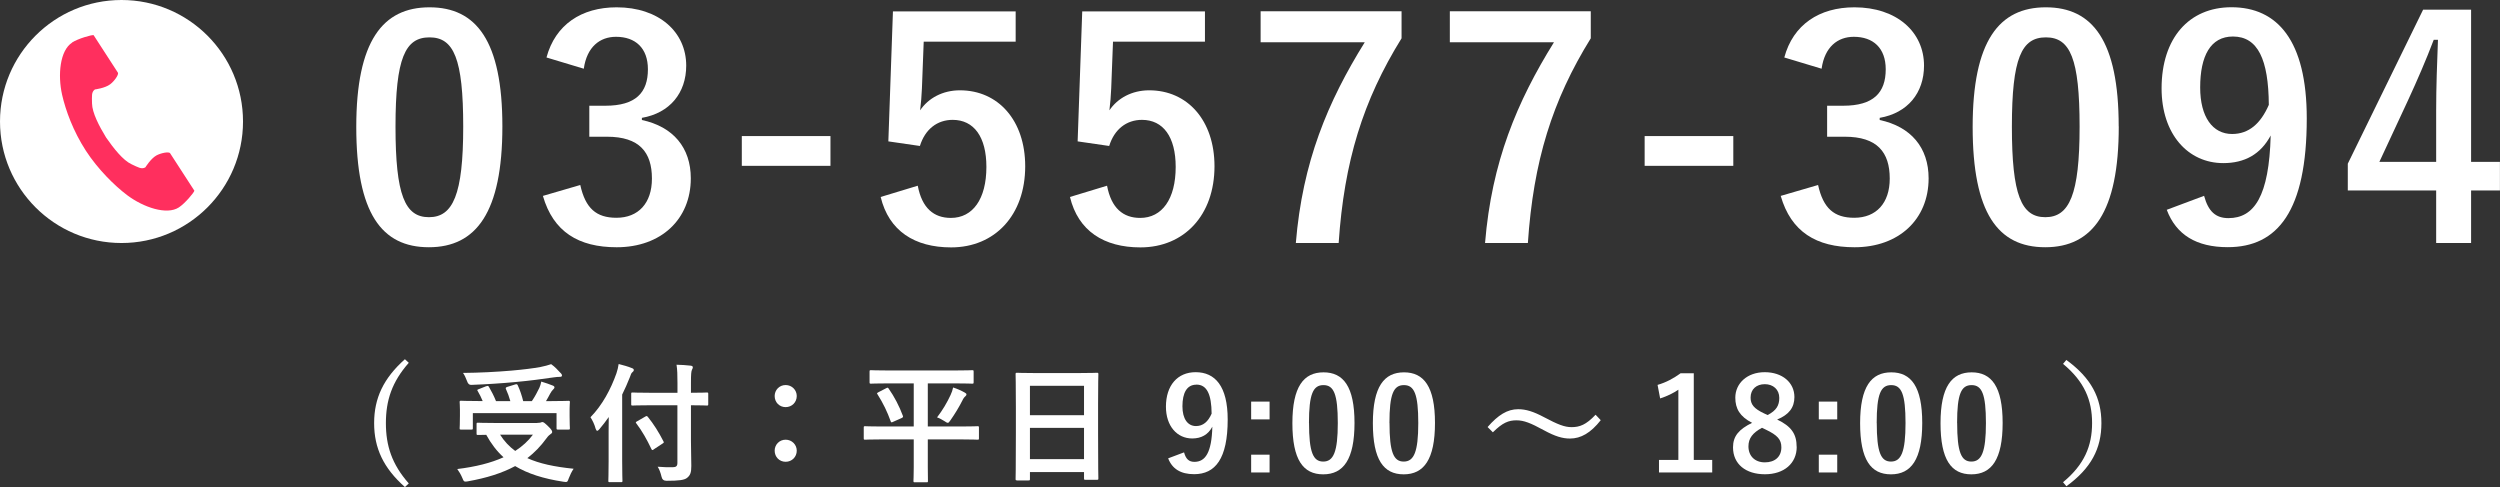
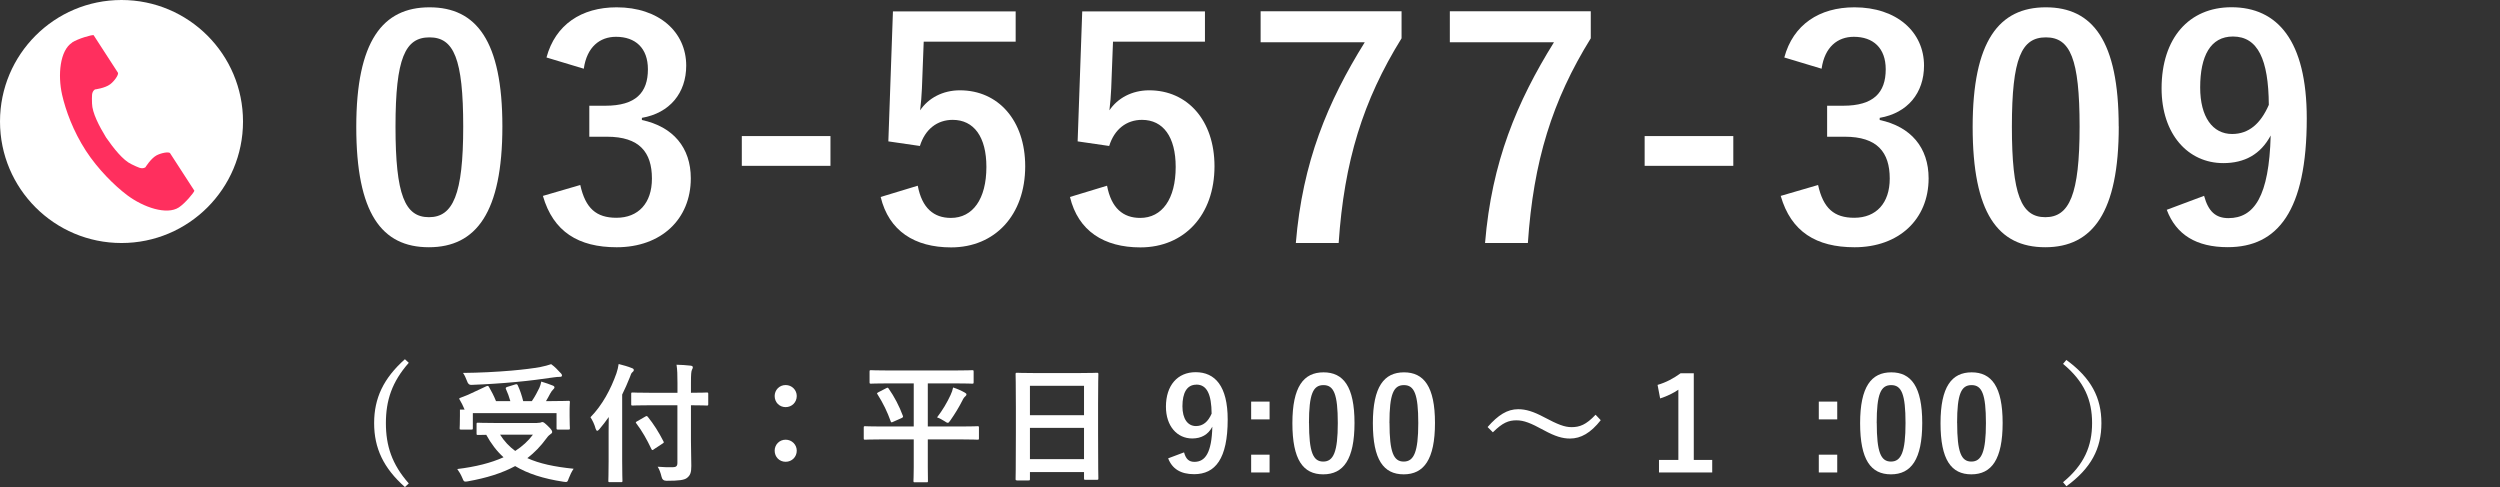
<svg xmlns="http://www.w3.org/2000/svg" viewBox="0 0 348.54 67.91">
  <rect x="0" y="0" width="348.54" height="67.91" fill="#333333" stroke="none" />
  <defs>
    <style>.d{fill:#fff;}.e{fill:#ff2f5e;}</style>
  </defs>
  <g id="a" />
  <g id="b">
    <g id="c">
      <g>
        <g>
          <path class="d" d="M70.04,17.62c0,11.98-3.64,16.85-10.25,16.85s-10.12-4.78-10.12-16.77S53.36,1.02,59.88,1.02s10.16,4.66,10.16,16.6Zm-14.9,.04c0,9.53,1.31,12.62,4.66,12.62s4.78-3.13,4.78-12.62-1.31-12.45-4.7-12.45-4.74,2.88-4.74,12.45Z" />
          <path class="d" d="M76.19,8.01c1.23-4.57,4.87-6.99,9.78-6.99,5.89,0,9.7,3.43,9.7,8.13,0,3.81-2.29,6.61-6.18,7.28v.3c4.36,.93,6.82,3.85,6.82,8.13,0,5.72-4.15,9.61-10.33,9.61-5.33,0-8.85-2.16-10.29-7.16l5.21-1.52c.72,3.26,2.24,4.57,5.04,4.57,3.05,0,4.95-2.03,4.95-5.46,0-3.68-1.74-5.84-6.27-5.84h-2.46v-4.32h2.24c4.23,0,5.93-1.82,5.93-5.08,0-2.96-1.74-4.53-4.45-4.53-2.24,0-4.06,1.4-4.49,4.45l-5.21-1.57Z" />
          <path class="d" d="M115.78,23.12h-12.36v-4.15h12.36v4.15Z" />
          <path class="d" d="M141.57,5.81h-12.79l-.25,6.52c-.04,.97-.13,2.12-.25,3.05,1.14-1.69,3.13-2.79,5.55-2.79,5.33,0,9.1,4.19,9.1,10.59,0,6.82-4.23,11.31-10.33,11.31-5.08,0-8.68-2.29-9.82-7.03l5.17-1.57c.59,3.13,2.24,4.49,4.62,4.49,3.05,0,4.95-2.63,4.95-7.11,0-4.19-1.74-6.56-4.7-6.56-2.16,0-3.85,1.31-4.57,3.64l-4.4-.64,.64-18.12h17.11V5.81Z" />
          <path class="d" d="M167.96,5.81h-12.79l-.25,6.52c-.04,.97-.13,2.12-.25,3.05,1.14-1.69,3.13-2.79,5.55-2.79,5.33,0,9.1,4.19,9.1,10.59,0,6.82-4.23,11.31-10.33,11.31-5.08,0-8.68-2.29-9.82-7.03l5.17-1.57c.59,3.13,2.24,4.49,4.62,4.49,3.05,0,4.95-2.63,4.95-7.11,0-4.19-1.74-6.56-4.7-6.56-2.16,0-3.85,1.31-4.57,3.64l-4.4-.64,.64-18.12h17.11V5.81Z" />
          <path class="d" d="M195.4,5.34c-5.38,8.68-8,17.15-8.77,28.54h-5.97c.93-11.31,4.45-19.69,9.61-27.99h-14.52V1.57h19.65v3.77Z" />
          <path class="d" d="M221.78,5.34c-5.38,8.68-8,17.15-8.77,28.54h-5.97c.93-11.31,4.45-19.69,9.61-27.99h-14.52V1.57h19.65v3.77Z" />
          <path class="d" d="M241.65,23.12h-12.36v-4.15h12.36v4.15Z" />
          <path class="d" d="M248.76,8.01c1.23-4.57,4.87-6.99,9.78-6.99,5.89,0,9.7,3.43,9.7,8.13,0,3.81-2.29,6.61-6.18,7.28v.3c4.36,.93,6.82,3.85,6.82,8.13,0,5.72-4.15,9.61-10.33,9.61-5.33,0-8.85-2.16-10.29-7.16l5.21-1.52c.72,3.26,2.24,4.57,5.04,4.57,3.05,0,4.95-2.03,4.95-5.46,0-3.68-1.74-5.84-6.27-5.84h-2.46v-4.32h2.24c4.23,0,5.93-1.82,5.93-5.08,0-2.96-1.74-4.53-4.45-4.53-2.24,0-4.06,1.4-4.49,4.45l-5.21-1.57Z" />
          <path class="d" d="M295.39,17.62c0,11.98-3.64,16.85-10.25,16.85s-10.12-4.78-10.12-16.77,3.68-16.68,10.2-16.68,10.16,4.66,10.16,16.6Zm-14.9,.04c0,9.53,1.31,12.62,4.66,12.62s4.78-3.13,4.78-12.62-1.31-12.45-4.7-12.45-4.74,2.88-4.74,12.45Z" />
          <path class="d" d="M307.29,27.32c.59,2.16,1.61,3.09,3.39,3.09,3.6,0,5.67-3.05,5.89-11.52-1.4,2.63-3.64,3.85-6.61,3.85-4.91,0-8.6-4.02-8.6-10.42,0-6.99,3.81-11.31,9.74-11.31,6.39,0,10.5,4.62,10.5,15.5,0,12.92-4.06,17.95-11.01,17.95-4.4,0-7.2-1.74-8.51-5.21l5.21-1.95Zm4.02-22.23c-3.13,0-4.57,2.71-4.57,7.11,0,4.11,1.74,6.48,4.45,6.48,2.33,0,3.98-1.44,5.12-4.06-.04-6.31-1.52-9.53-5-9.53Z" />
-           <path class="d" d="M344.51,22.57h4.02v3.98h-4.02v7.33h-4.87v-7.33h-12.32v-3.73l10.5-21.47h6.69V22.57Zm-4.87-7.11c0-3.43,.13-6.65,.25-9.91h-.59c-1.06,2.8-2.29,5.63-3.6,8.47l-3.98,8.55h7.92v-7.11Z" />
        </g>
        <g>
          <path class="d" d="M56.99,50.58c-2.36,2.68-3.19,5.26-3.19,8.41s.83,5.73,3.19,8.41l-.54,.5c-2.99-2.65-4.29-5.42-4.29-8.91s1.31-6.25,4.29-8.91l.54,.5Z" />
-           <path class="d" d="M74.89,58.96c.27,0,.43-.04,.49-.05,.09-.04,.16-.07,.23-.07,.16,0,.32,.11,.85,.63,.45,.43,.52,.61,.52,.76,0,.13-.07,.2-.22,.29-.13,.09-.34,.25-.59,.61-.79,1.08-1.66,1.98-2.65,2.74,1.67,.76,3.76,1.21,6.45,1.48-.27,.4-.5,.88-.68,1.35-.14,.4-.18,.5-.41,.5-.07,0-.2-.02-.34-.04-2.81-.43-4.97-1.13-6.72-2.18-1.84,.99-4,1.66-6.57,2.12-.18,.04-.27,.04-.38,.04-.2,0-.25-.11-.4-.47-.2-.49-.49-.97-.72-1.28,2.56-.31,4.7-.85,6.45-1.64-.95-.86-1.73-1.89-2.41-3.13-.67,0-1.08,.02-1.15,.02-.18,0-.2-.02-.2-.2v-1.31c0-.18,.02-.2,.2-.2,.11,0,.7,.04,2.45,.04h5.82Zm-7.09-5.11c.22-.09,.29-.05,.38,.11,.34,.58,.7,1.28,.97,1.96h2c-.16-.58-.38-1.17-.61-1.67-.07-.16-.04-.23,.18-.31l1.1-.34c.2-.05,.27-.07,.36,.11,.31,.65,.59,1.5,.76,2.21h1.21c.43-.63,.76-1.26,1.04-1.84,.13-.29,.2-.52,.27-.88,.61,.18,1.12,.36,1.57,.54,.18,.07,.27,.14,.27,.27,0,.11-.09,.2-.2,.31-.14,.14-.25,.29-.4,.56-.18,.34-.36,.68-.58,1.04h.77c1.66,0,2.25-.04,2.36-.04,.18,0,.2,.02,.2,.2,0,.11-.04,.41-.04,.9v1.04c0,1.15,.04,1.57,.04,1.67,0,.18-.02,.2-.2,.2h-1.46c-.18,0-.2-.02-.2-.2v-2.09h-11.67v2.09c0,.18-.02,.2-.2,.2h-1.44c-.18,0-.2-.02-.2-.2,0-.11,.04-.52,.04-1.69v-.9c0-.61-.04-.9-.04-1.03,0-.18,.02-.2,.2-.2,.11,0,.7,.04,2.36,.04h.65c-.2-.49-.45-.99-.68-1.37-.11-.16-.11-.2,.14-.29l1.04-.41Zm10.35-1.87c.13,.14,.2,.25,.2,.38,0,.11-.09,.18-.29,.18-.23,0-.52,.02-.86,.07-1.76,.25-3.15,.45-5.33,.65-1.91,.18-4.09,.32-6.18,.4q-.4,.02-.58-.54c-.16-.41-.34-.83-.56-1.13,2.29-.02,4.64-.14,6.75-.32,1.8-.16,3.02-.32,4.03-.5,.63-.13,1.08-.25,1.51-.4,.52,.36,.92,.81,1.3,1.22Zm-8.43,8.62c.58,.92,1.28,1.66,2.11,2.27,1.01-.65,1.82-1.4,2.47-2.27h-4.57Z" />
+           <path class="d" d="M74.89,58.96c.27,0,.43-.04,.49-.05,.09-.04,.16-.07,.23-.07,.16,0,.32,.11,.85,.63,.45,.43,.52,.61,.52,.76,0,.13-.07,.2-.22,.29-.13,.09-.34,.25-.59,.61-.79,1.08-1.66,1.98-2.65,2.74,1.67,.76,3.76,1.21,6.45,1.48-.27,.4-.5,.88-.68,1.35-.14,.4-.18,.5-.41,.5-.07,0-.2-.02-.34-.04-2.81-.43-4.97-1.13-6.72-2.18-1.84,.99-4,1.66-6.57,2.12-.18,.04-.27,.04-.38,.04-.2,0-.25-.11-.4-.47-.2-.49-.49-.97-.72-1.28,2.56-.31,4.7-.85,6.45-1.64-.95-.86-1.73-1.89-2.41-3.13-.67,0-1.08,.02-1.15,.02-.18,0-.2-.02-.2-.2v-1.31c0-.18,.02-.2,.2-.2,.11,0,.7,.04,2.45,.04h5.82Zm-7.09-5.11c.22-.09,.29-.05,.38,.11,.34,.58,.7,1.28,.97,1.96h2c-.16-.58-.38-1.17-.61-1.67-.07-.16-.04-.23,.18-.31l1.1-.34c.2-.05,.27-.07,.36,.11,.31,.65,.59,1.5,.76,2.21h1.21c.43-.63,.76-1.26,1.04-1.84,.13-.29,.2-.52,.27-.88,.61,.18,1.12,.36,1.57,.54,.18,.07,.27,.14,.27,.27,0,.11-.09,.2-.2,.31-.14,.14-.25,.29-.4,.56-.18,.34-.36,.68-.58,1.04h.77c1.66,0,2.25-.04,2.36-.04,.18,0,.2,.02,.2,.2,0,.11-.04,.41-.04,.9v1.04c0,1.15,.04,1.57,.04,1.67,0,.18-.02,.2-.2,.2h-1.46c-.18,0-.2-.02-.2-.2v-2.09h-11.67v2.09c0,.18-.02,.2-.2,.2h-1.44c-.18,0-.2-.02-.2-.2,0-.11,.04-.52,.04-1.69v-.9h.65c-.2-.49-.45-.99-.68-1.37-.11-.16-.11-.2,.14-.29l1.04-.41Zm10.35-1.87c.13,.14,.2,.25,.2,.38,0,.11-.09,.18-.29,.18-.23,0-.52,.02-.86,.07-1.76,.25-3.15,.45-5.33,.65-1.91,.18-4.09,.32-6.18,.4q-.4,.02-.58-.54c-.16-.41-.34-.83-.56-1.13,2.29-.02,4.64-.14,6.75-.32,1.8-.16,3.02-.32,4.03-.5,.63-.13,1.08-.25,1.51-.4,.52,.36,.92,.81,1.3,1.22Zm-8.43,8.62c.58,.92,1.28,1.66,2.11,2.27,1.01-.65,1.82-1.4,2.47-2.27h-4.57Z" />
          <path class="d" d="M84.85,60.23c0-.65,0-1.35,.02-2.09-.4,.58-.83,1.13-1.3,1.69-.14,.16-.23,.23-.31,.23-.09,0-.14-.09-.22-.29-.16-.61-.45-1.19-.72-1.6,1.66-1.69,2.84-3.92,3.62-6.12,.14-.43,.25-.85,.31-1.3,.7,.18,1.28,.34,1.82,.56,.2,.07,.29,.14,.29,.27s-.05,.2-.2,.32c-.13,.11-.22,.27-.36,.72-.32,.81-.67,1.6-1.06,2.39v9.29c0,1.75,.04,2.63,.04,2.72,0,.18-.02,.2-.2,.2h-1.57c-.18,0-.2-.02-.2-.2,0-.11,.04-.97,.04-2.72v-4.09Zm5.8-3.73c-1.73,0-2.34,.04-2.45,.04-.18,0-.2-.02-.2-.2v-1.42c0-.18,.02-.2,.2-.2,.11,0,.72,.04,2.45,.04h3.8v-1.35c0-1.17-.02-1.84-.13-2.56,.67,.02,1.33,.05,1.98,.13,.18,.02,.29,.11,.29,.2,0,.16-.07,.27-.13,.4-.09,.22-.13,.58-.13,1.78v1.4c1.55,0,2.11-.04,2.21-.04,.18,0,.2,.02,.2,.2v1.42c0,.18-.02,.2-.2,.2-.11,0-.67-.04-2.21-.04v4.99c0,1.26,.05,2.47,.05,3.46,0,.92-.13,1.3-.59,1.67-.38,.31-1.13,.41-2.88,.41q-.56,0-.68-.56c-.14-.58-.31-1.04-.54-1.4,.7,.05,1.53,.09,2.07,.07,.5,0,.68-.16,.68-.59v-8.05h-3.8Zm.52,6.14c-.11,.07-.18,.11-.22,.11-.05,0-.09-.05-.14-.16-.63-1.33-1.28-2.48-2.09-3.55-.13-.16-.11-.18,.13-.32l1.13-.65c.18-.11,.22-.07,.34,.05,.83,1.03,1.51,2.11,2.18,3.42,.09,.16,.04,.2-.16,.32l-1.17,.77Z" />
          <path class="d" d="M111.08,55.21c0,.88-.68,1.55-1.55,1.55s-1.53-.67-1.53-1.55c0-.83,.65-1.53,1.53-1.53s1.55,.7,1.55,1.53Zm0,7.62c0,.88-.68,1.55-1.55,1.55s-1.53-.67-1.53-1.55c0-.83,.65-1.53,1.53-1.53s1.55,.7,1.55,1.53Z" />
          <path class="d" d="M122.87,61.26c-1.58,0-2.14,.04-2.25,.04-.18,0-.2-.02-.2-.2v-1.48c0-.18,.02-.2,.2-.2,.11,0,.67,.04,2.25,.04h4.52v-6.01h-3.55c-1.71,0-2.3,.04-2.41,.04-.18,0-.2-.02-.2-.22v-1.44c0-.2,.02-.22,.2-.22,.11,0,.7,.04,2.41,.04h9.29c1.71,0,2.3-.04,2.41-.04,.18,0,.2,.02,.2,.22v1.44c0,.2-.02,.22-.2,.22-.11,0-.7-.04-2.41-.04h-3.78v6.01h4.66c1.6,0,2.14-.04,2.27-.04,.18,0,.2,.02,.2,.2v1.48c0,.18-.02,.2-.2,.2-.13,0-.67-.04-2.27-.04h-4.66v3.89c0,1.21,.02,1.78,.02,1.89,0,.18-.02,.2-.18,.2h-1.64c-.18,0-.2-.02-.2-.2,0-.13,.04-.68,.04-1.89v-3.89h-4.52Zm.7-7.15c.2-.11,.23-.07,.34,.09,.76,1.08,1.48,2.45,1.96,3.76,.05,.16,.05,.2-.14,.31l-1.22,.54c-.23,.11-.27,.11-.34-.09-.47-1.31-1.03-2.48-1.84-3.76-.11-.14-.07-.16,.16-.29l1.08-.56Zm8.97,.92c.14-.29,.27-.65,.34-1.01,.56,.18,1.17,.45,1.64,.72,.16,.09,.22,.16,.22,.25s-.04,.16-.16,.27c-.14,.11-.29,.31-.41,.58-.49,.96-1.03,1.85-1.66,2.75-.18,.25-.25,.36-.38,.36-.09,0-.22-.07-.43-.22-.38-.23-.67-.41-1.06-.54,.79-1.03,1.39-2.05,1.91-3.17Z" />
          <path class="d" d="M141.79,66.97c-.18,0-.2-.02-.2-.2,0-.13,.04-1.19,.04-6.41v-3.47c0-3.49-.04-4.59-.04-4.7,0-.2,.02-.22,.2-.22,.13,0,.74,.04,2.48,.04h6.18c1.75,0,2.38-.04,2.48-.04,.18,0,.2,.02,.2,.22,0,.11-.04,1.21-.04,4.16v4c0,5.17,.04,6.23,.04,6.34,0,.18-.02,.2-.2,.2h-1.6c-.18,0-.2-.02-.2-.2v-.88h-7.54v.97c0,.18-.02,.2-.2,.2h-1.6Zm1.8-9.08h7.54v-4.1h-7.54v4.1Zm7.54,6.12v-4.36h-7.54v4.36h7.54Z" />
          <path class="d" d="M165.08,63.08c.25,.92,.68,1.31,1.44,1.31,1.53,0,2.41-1.3,2.5-4.9-.59,1.12-1.55,1.64-2.81,1.64-2.09,0-3.66-1.71-3.66-4.43,0-2.97,1.62-4.81,4.14-4.81,2.72,0,4.47,1.96,4.47,6.59,0,5.49-1.73,7.63-4.68,7.63-1.87,0-3.06-.74-3.62-2.21l2.21-.83Zm1.71-9.45c-1.33,0-1.94,1.15-1.94,3.02,0,1.75,.74,2.75,1.89,2.75,.99,0,1.69-.61,2.18-1.73-.02-2.68-.65-4.05-2.12-4.05Z" />
          <path class="d" d="M177,58.47h-2.57v-2.48h2.57v2.48Zm0,7.4h-2.57v-2.48h2.57v2.48Z" />
          <path class="d" d="M188.84,58.96c0,5.1-1.55,7.17-4.36,7.17s-4.3-2.03-4.3-7.13,1.57-7.09,4.34-7.09,4.32,1.98,4.32,7.06Zm-6.34,.02c0,4.05,.56,5.37,1.98,5.37s2.03-1.33,2.03-5.37-.56-5.29-2-5.29-2.02,1.22-2.02,5.29Z" />
          <path class="d" d="M200.06,58.96c0,5.1-1.55,7.17-4.36,7.17s-4.3-2.03-4.3-7.13,1.57-7.09,4.34-7.09,4.32,1.98,4.32,7.06Zm-6.34,.02c0,4.05,.56,5.37,1.98,5.37s2.03-1.33,2.03-5.37-.56-5.29-2-5.29-2.02,1.22-2.02,5.29Z" />
          <path class="d" d="M207.4,59.53c1.46-1.67,2.75-2.48,4.25-2.48,1.08,0,2.11,.31,3.65,1.13,1.87,.99,2.81,1.37,3.8,1.37,1.13,0,2.02-.32,3.35-1.73l.72,.76c-1.4,1.78-2.77,2.56-4.29,2.56-1.03,0-2.05-.29-3.66-1.17-1.82-.99-2.75-1.37-3.8-1.37-1.1,0-1.93,.32-3.29,1.67l-.74-.74Z" />
          <path class="d" d="M236.14,64.12h2.57v1.75h-7.42v-1.75h2.7v-9.79c-.68,.47-1.55,.9-2.54,1.22l-.36-1.89c1.19-.34,2.25-.92,3.21-1.62h1.84v12.08Z" />
-           <path class="d" d="M250.49,62.3c0,2.29-1.75,3.82-4.43,3.82s-4.45-1.42-4.45-3.75c0-1.58,.83-2.52,2.66-3.42-1.71-.88-2.34-1.98-2.34-3.51,0-1.98,1.64-3.55,4.1-3.55s4.14,1.44,4.14,3.47c0,1.48-.79,2.47-2.41,3.13,1.98,.94,2.72,2.02,2.72,3.8Zm-4.84-2.66c-1.28,.7-1.89,1.44-1.89,2.59,0,1.33,.88,2.23,2.29,2.23s2.3-.79,2.3-2.09c0-1.08-.52-1.69-2.18-2.48l-.52-.25Zm.79-1.78c1.21-.63,1.62-1.33,1.62-2.39,0-1.17-.86-1.91-2.02-1.91s-1.98,.7-1.98,1.87c0,.94,.45,1.53,1.87,2.2l.5,.23Z" />
          <path class="d" d="M256.14,58.47h-2.57v-2.48h2.57v2.48Zm0,7.4h-2.57v-2.48h2.57v2.48Z" />
          <path class="d" d="M267.99,58.96c0,5.1-1.55,7.17-4.36,7.17s-4.3-2.03-4.3-7.13,1.57-7.09,4.34-7.09,4.32,1.98,4.32,7.06Zm-6.34,.02c0,4.05,.56,5.37,1.98,5.37s2.03-1.33,2.03-5.37-.56-5.29-2-5.29-2.02,1.22-2.02,5.29Z" />
          <path class="d" d="M279.2,58.96c0,5.1-1.55,7.17-4.36,7.17s-4.3-2.03-4.3-7.13,1.57-7.09,4.34-7.09,4.32,1.98,4.32,7.06Zm-6.34,.02c0,4.05,.56,5.37,1.98,5.37s2.03-1.33,2.03-5.37-.56-5.29-2-5.29-2.02,1.22-2.02,5.29Z" />
          <path class="d" d="M288.09,50.19c3.46,2.52,4.88,5.26,4.88,8.8s-1.42,6.28-4.88,8.8l-.47-.56c2.99-2.47,4.05-5.08,4.05-8.25s-1.06-5.78-4.05-8.25l.47-.56Z" />
        </g>
        <g>
          <circle class="d" cx="16.94" cy="16.94" r="16.94" />
          <path class="e" d="M10.04,5.95c-1.68,1.09-2.01,4.49-1.38,7.27,.49,2.16,1.54,5.06,3.31,7.79,1.67,2.57,3.99,4.87,5.76,6.2,2.28,1.71,5.52,2.8,7.2,1.71,.85-.55,2.11-2.06,2.17-2.33l-.9-1.39-2.48-3.83c-.18-.28-1.34-.02-1.93,.31-.79,.45-1.52,1.65-1.52,1.65-.54,.31-1,0-1.95-.44-1.17-.54-2.48-2.21-3.53-3.72-.96-1.57-1.94-3.45-1.96-4.74-.01-1.05-.11-1.59,.4-1.96,0,0,1.4-.17,2.13-.72,.54-.4,1.25-1.35,1.07-1.63l-2.48-3.83c-.16-.25-.9-1.39-.9-1.39-.27-.06-2.16,.48-3.01,1.03Z" />
        </g>
      </g>
    </g>
  </g>
</svg>